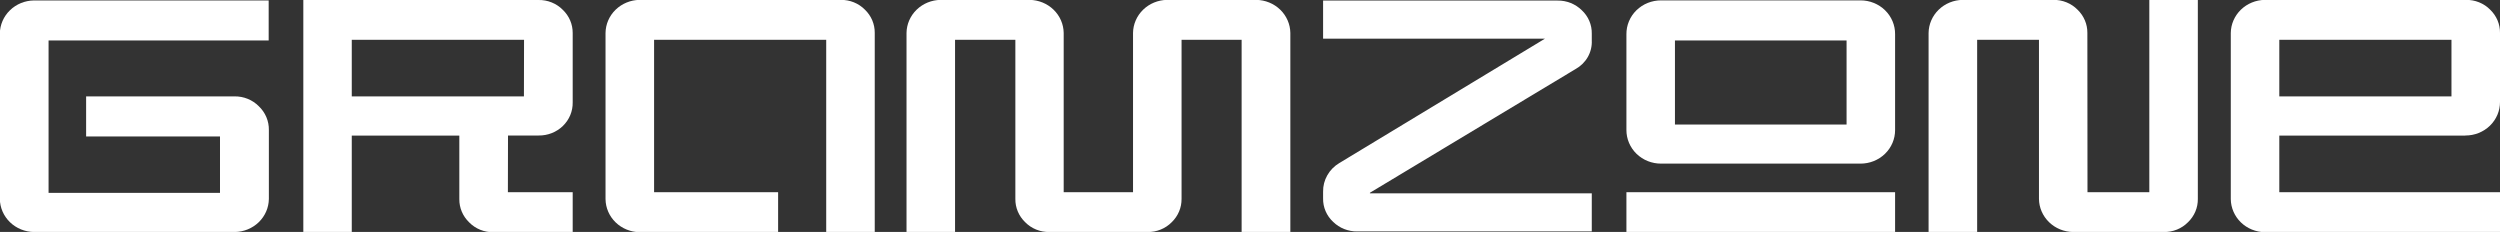
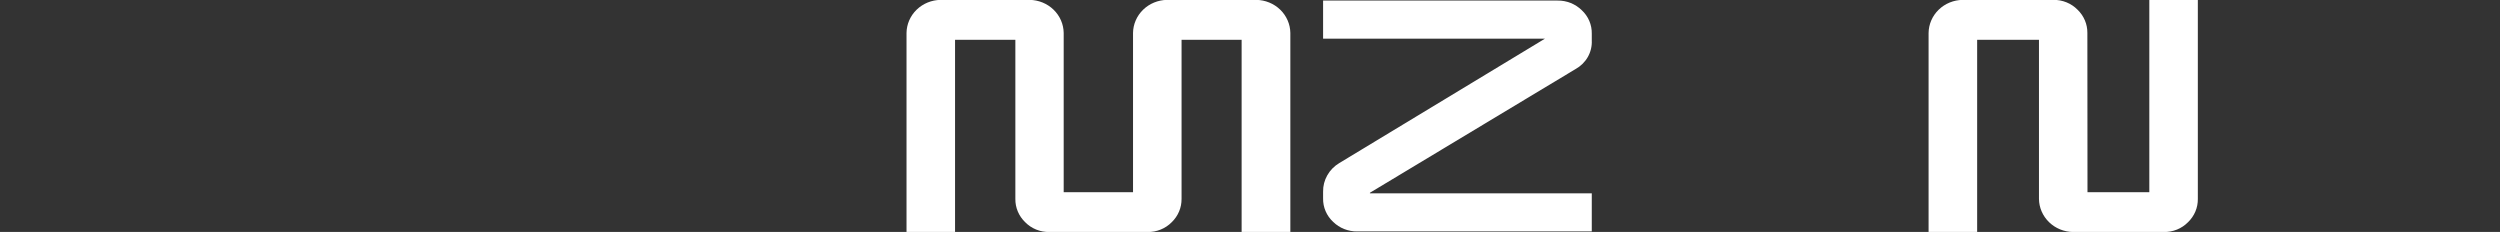
<svg xmlns="http://www.w3.org/2000/svg" width="194" height="18" viewBox="0 0 194 18" fill="none">
  <rect x="0" y="0" width="194" height="18" fill="#333333" stroke="none" />
  <g clip-path="url(#clip0_6_120)">
-     <path d="M3.769 3.141V14.966H17.072V10.591H6.683V7.479H18.206C18.555 7.475 18.902 7.54 19.224 7.671C19.546 7.802 19.837 7.996 20.079 8.24C20.333 8.48 20.534 8.768 20.669 9.086C20.804 9.404 20.87 9.746 20.864 10.089V15.436C20.856 16.114 20.575 16.761 20.081 17.241C19.587 17.72 18.919 17.994 18.221 18.003H2.635C1.936 17.995 1.267 17.721 0.773 17.242C0.278 16.762 -0.003 16.114 -0.012 15.436V2.602C-0.003 1.924 0.278 1.276 0.773 0.796C1.267 0.316 1.936 0.043 2.635 0.035H20.849V3.141H3.769Z" fill="white" />
-     <path d="M39.412 14.917H44.441V18.017H38.291C37.939 18.025 37.59 17.961 37.266 17.83C36.942 17.699 36.649 17.503 36.408 17.256C36.162 17.02 35.968 16.739 35.837 16.429C35.706 16.119 35.64 15.786 35.644 15.451V10.524H27.297V18.017H23.538V-2.19361e-06H41.788C42.139 -0.007 42.488 0.058 42.812 0.189C43.136 0.32 43.429 0.515 43.671 0.761C43.917 0.996 44.112 1.275 44.244 1.584C44.376 1.893 44.443 2.224 44.441 2.558V7.948C44.447 8.287 44.382 8.623 44.252 8.937C44.121 9.25 43.926 9.535 43.68 9.775C43.433 10.014 43.139 10.203 42.816 10.33C42.493 10.457 42.146 10.52 41.797 10.515H39.421L39.412 14.917ZM40.666 3.089H27.297V7.479H40.657L40.666 3.089Z" fill="white" />
-     <path d="M64.114 3.089H50.757V14.917H60.382V18.017H49.632C48.934 18.008 48.266 17.735 47.772 17.256C47.278 16.776 46.997 16.128 46.989 15.451V2.558C46.997 1.88 47.278 1.233 47.772 0.753C48.266 0.274 48.934 0 49.632 -0.009H65.236C65.587 -0.015 65.936 0.049 66.26 0.18C66.584 0.311 66.877 0.506 67.119 0.753C67.364 0.989 67.558 1.27 67.689 1.58C67.819 1.891 67.884 2.223 67.88 2.558V18.017H64.114V3.089Z" fill="white" />
    <path d="M82.542 14.917H87.923V2.558C87.931 1.88 88.213 1.233 88.707 0.753C89.2 0.274 89.868 0 90.567 -0.009H97.484C98.183 -0 98.852 0.273 99.346 0.752C99.841 1.232 100.122 1.88 100.131 2.558V18.017H96.35V3.089H91.689V15.436C91.692 15.771 91.627 16.103 91.496 16.413C91.365 16.724 91.172 17.005 90.927 17.242C90.685 17.489 90.392 17.684 90.067 17.815C89.743 17.946 89.393 18.01 89.042 18.003H81.435C81.084 18.01 80.735 17.946 80.411 17.815C80.087 17.684 79.794 17.489 79.553 17.242C79.307 17.006 79.114 16.724 78.983 16.414C78.852 16.104 78.787 15.771 78.792 15.436V3.089H74.112V18.017H70.346V2.558C70.355 1.88 70.636 1.232 71.131 0.752C71.625 0.273 72.294 -0 72.993 -0.009H79.895C80.595 -0 81.263 0.273 81.757 0.752C82.252 1.232 82.534 1.88 82.542 2.558V14.917Z" fill="white" />
    <path d="M106.306 14.958V15.002H123.522V17.959H105.319C104.974 17.963 104.631 17.9 104.311 17.773C103.991 17.647 103.701 17.459 103.457 17.221C103.202 16.986 103.001 16.702 102.866 16.387C102.73 16.072 102.665 15.733 102.672 15.392V14.873C102.665 14.429 102.777 13.991 102.998 13.602C103.218 13.213 103.539 12.886 103.93 12.653L119.888 3.001H102.672V0.044H120.875C121.22 0.04 121.563 0.104 121.883 0.231C122.203 0.358 122.493 0.547 122.737 0.785C122.991 1.019 123.193 1.303 123.328 1.617C123.463 1.932 123.529 2.27 123.522 2.611V3.141C123.543 3.587 123.437 4.031 123.215 4.422C122.993 4.813 122.664 5.137 122.264 5.358L106.306 14.958Z" fill="white" />
-     <path d="M144.371 12.697H128.902C128.549 12.699 128.198 12.632 127.871 12.502C127.544 12.371 127.247 12.179 126.996 11.937C126.746 11.695 126.548 11.406 126.413 11.089C126.278 10.772 126.209 10.432 126.21 10.089V2.654C126.207 2.31 126.274 1.968 126.408 1.649C126.541 1.33 126.739 1.04 126.99 0.795C127.24 0.551 127.538 0.358 127.867 0.226C128.195 0.095 128.547 0.028 128.902 0.029H144.371C144.726 0.028 145.077 0.095 145.405 0.227C145.733 0.359 146.031 0.552 146.281 0.797C146.531 1.041 146.729 1.331 146.862 1.65C146.996 1.969 147.063 2.31 147.059 2.654V10.089C147.061 10.432 146.992 10.772 146.857 11.089C146.723 11.406 146.524 11.694 146.275 11.936C146.025 12.178 145.728 12.37 145.401 12.501C145.074 12.632 144.724 12.698 144.371 12.697ZM126.21 14.917H147.059V18.017H126.21V14.917ZM143.294 9.666V3.141H129.976V9.664L143.294 9.666Z" fill="white" />
    <path d="M161.989 14.917H166.787V-4.74975e-06H170.552V15.436C170.557 15.771 170.492 16.104 170.361 16.414C170.23 16.724 170.036 17.006 169.791 17.242C169.549 17.489 169.257 17.684 168.933 17.815C168.609 17.946 168.26 18.01 167.909 18.003H160.868C160.169 17.994 159.501 17.72 159.008 17.241C158.514 16.761 158.232 16.114 158.224 15.436V3.089H153.427V18.017H149.658V2.558C149.667 1.88 149.948 1.232 150.443 0.752C150.937 0.273 151.606 -0 152.305 -0.009H159.334C159.685 -0.016 160.034 0.049 160.358 0.18C160.682 0.311 160.974 0.506 161.217 0.753C161.462 0.989 161.656 1.27 161.787 1.58C161.919 1.89 161.984 2.223 161.98 2.558L161.989 14.917Z" fill="white" />
-     <path d="M191.311 10.524H176.874V14.917H194V18.017H175.753C175.054 18.008 174.386 17.735 173.892 17.256C173.399 16.776 173.117 16.128 173.109 15.451V2.558C173.117 1.88 173.399 1.233 173.892 0.753C174.386 0.274 175.054 0 175.753 -0.009H191.356C191.707 -0.015 192.056 0.049 192.38 0.18C192.704 0.311 192.997 0.506 193.239 0.753C193.484 0.989 193.678 1.27 193.809 1.58C193.939 1.891 194.004 2.223 194 2.558V7.905C194.002 8.248 193.934 8.588 193.8 8.906C193.666 9.223 193.468 9.512 193.218 9.755C192.968 9.998 192.67 10.19 192.343 10.32C192.016 10.451 191.665 10.517 191.311 10.515V10.524ZM176.874 7.479H190.234V3.089H176.874V7.479Z" fill="white" />
  </g>
  <defs>
    <clipPath id="clip0_6_120">
      <rect width="194" height="18" fill="white" />
    </clipPath>
  </defs>
</svg>